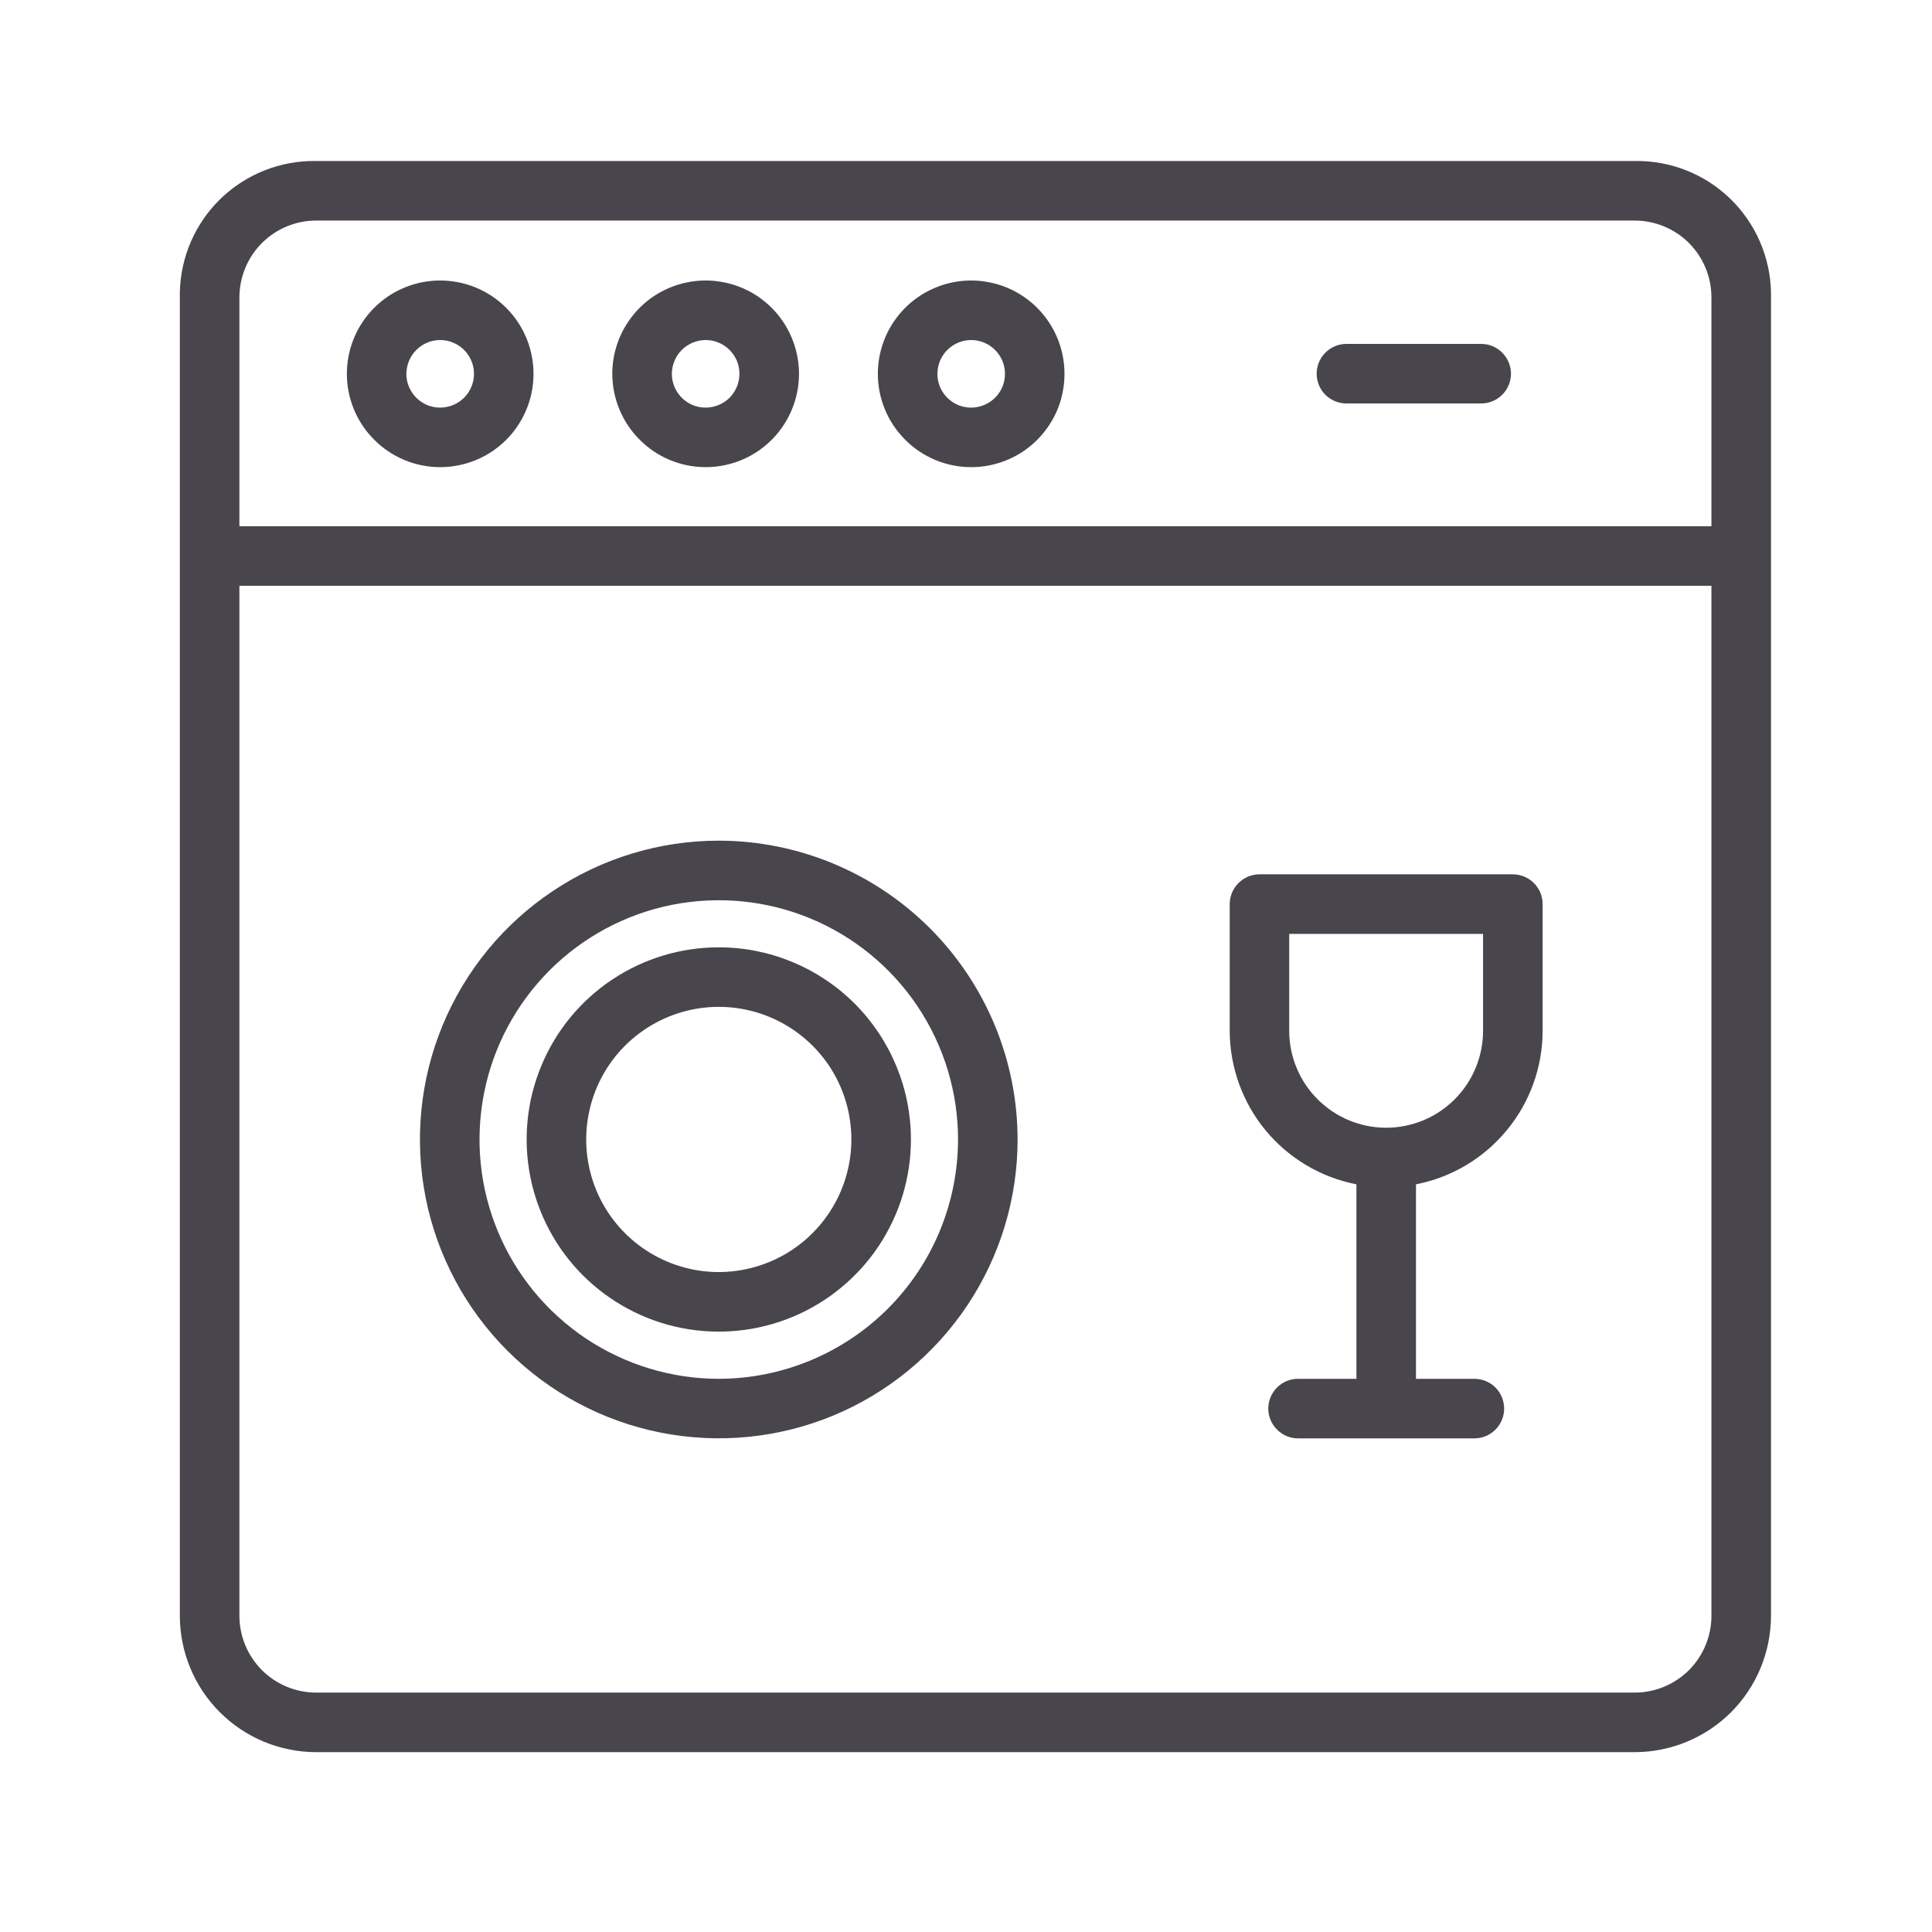
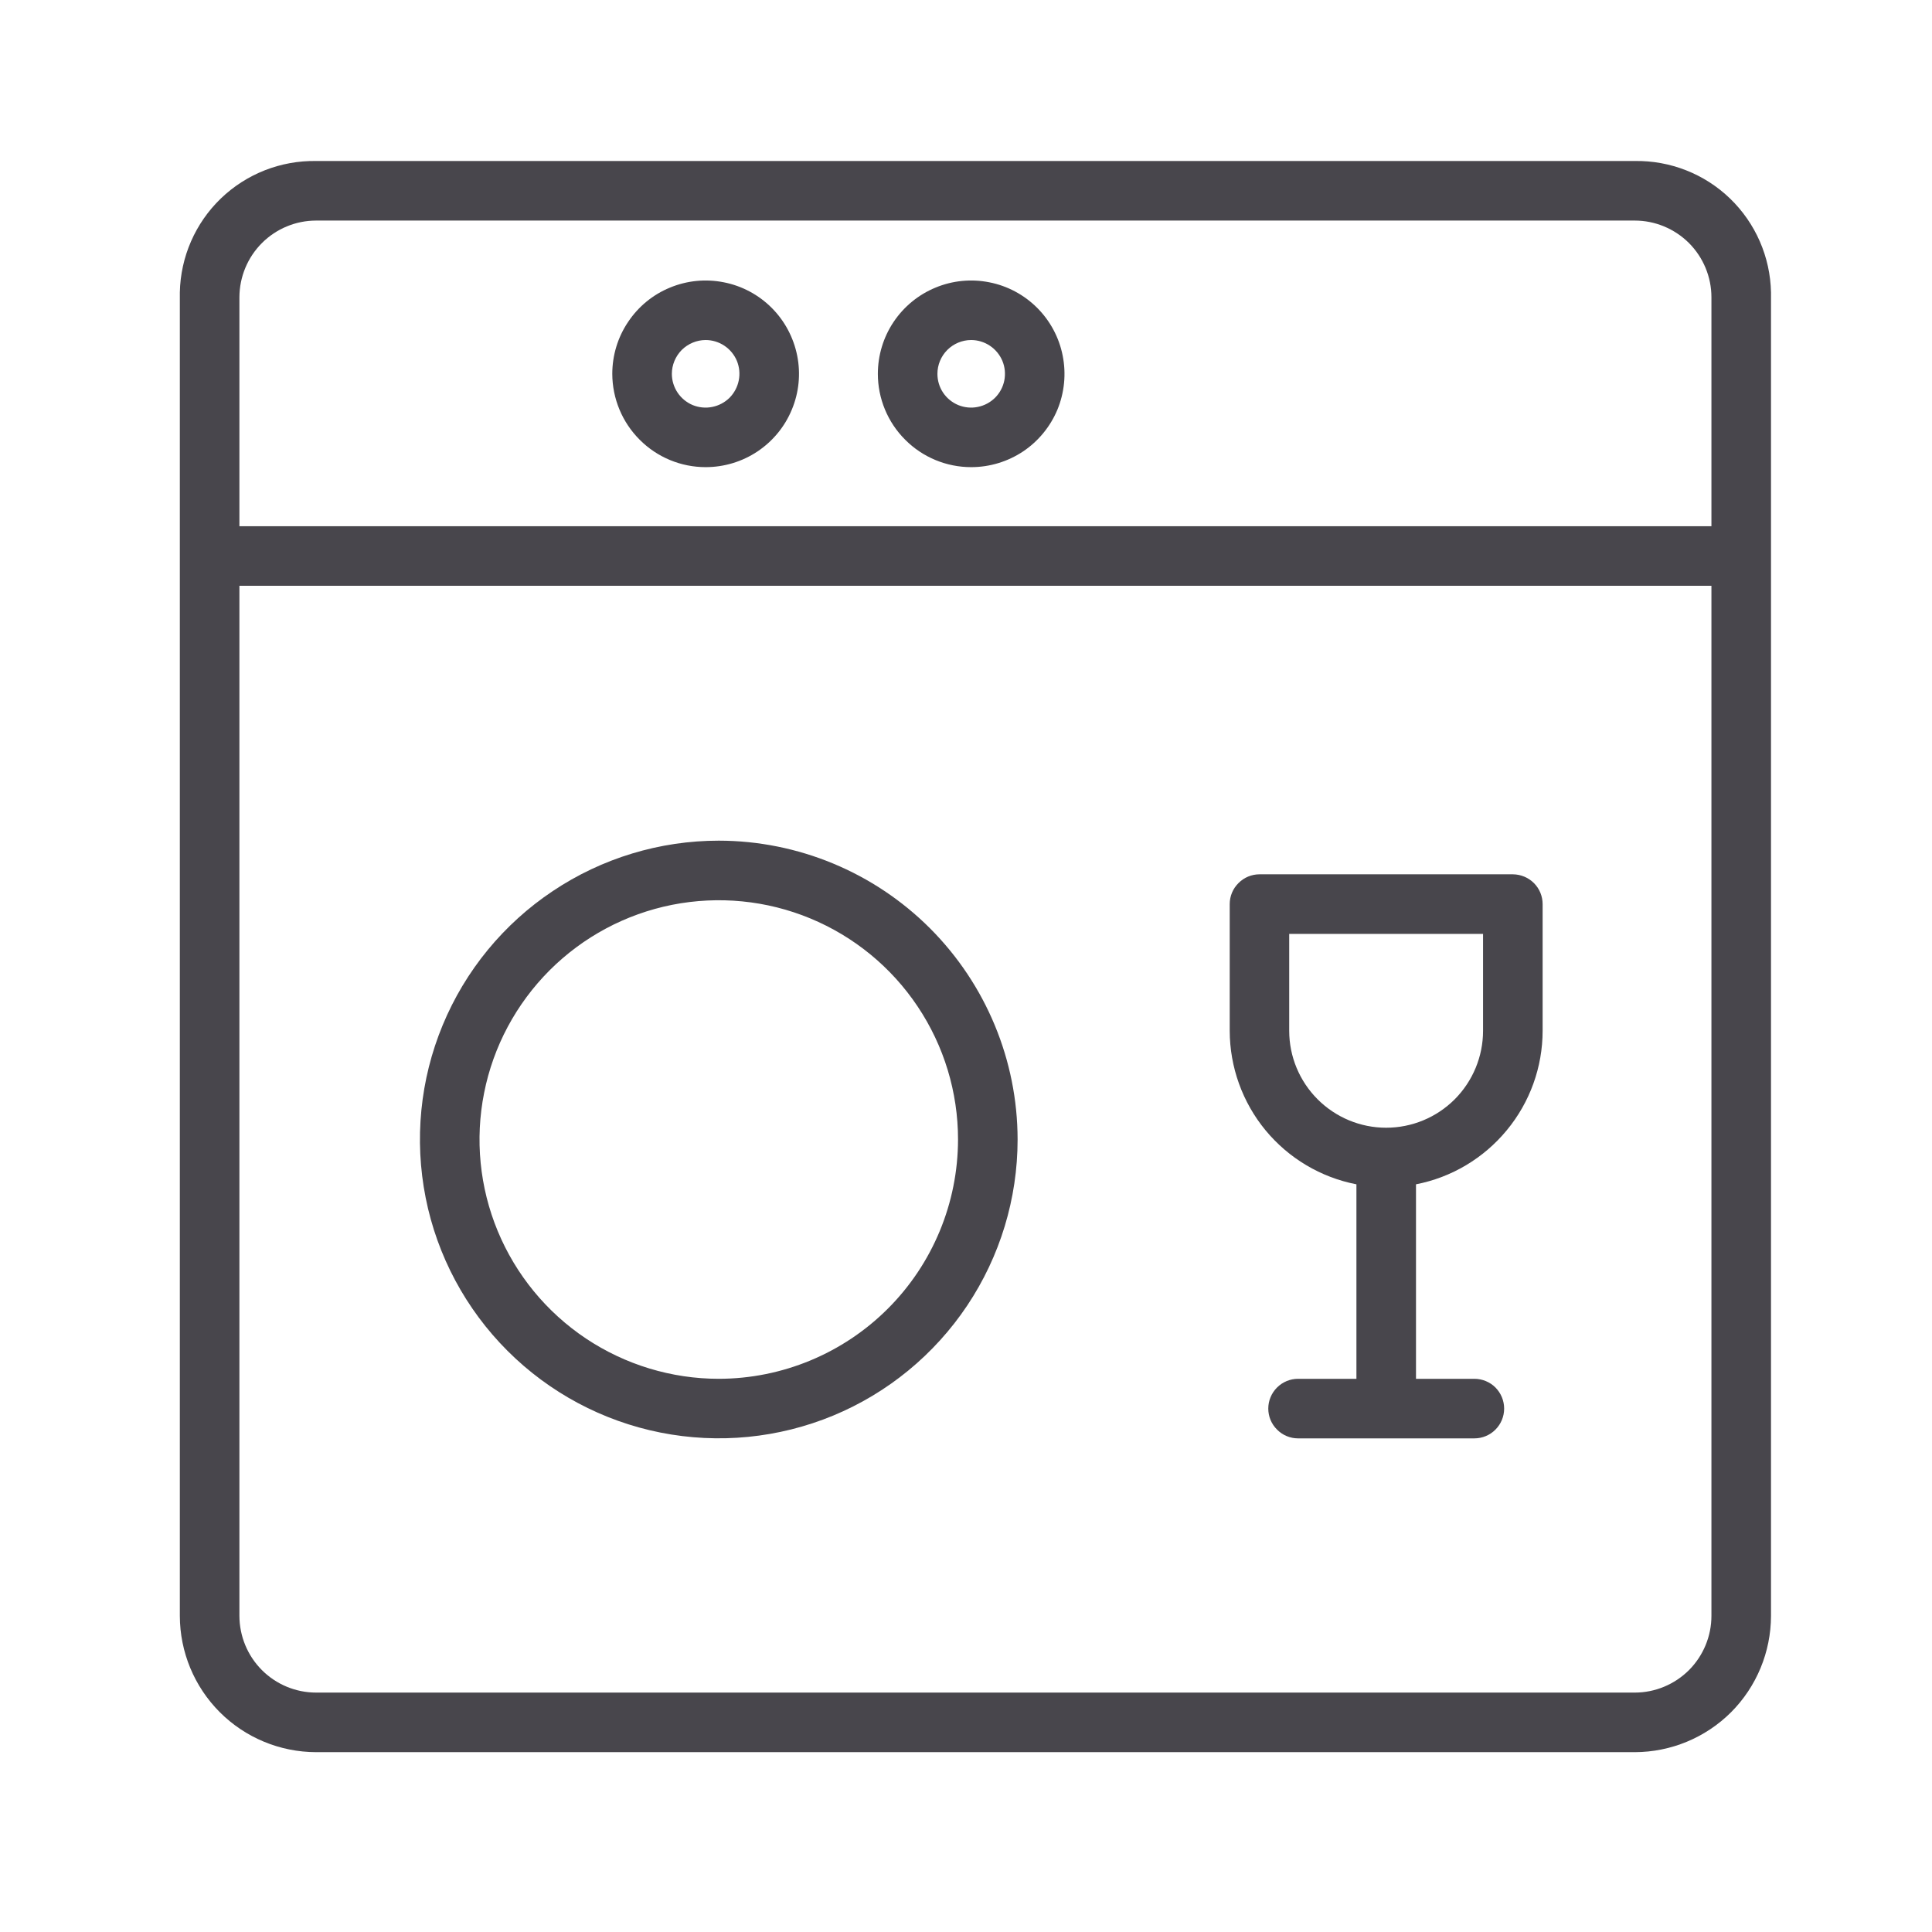
<svg xmlns="http://www.w3.org/2000/svg" width="24" height="24" viewBox="0 0 24 24" fill="none">
  <path d="M20.308 2H3.927C3.486 1.993 3.061 2.16 2.743 2.466C2.426 2.772 2.243 3.191 2.234 3.632V20.073C2.235 20.522 2.413 20.952 2.731 21.27C3.048 21.587 3.478 21.765 3.927 21.766H20.308C20.756 21.765 21.186 21.587 21.504 21.27C21.821 20.952 21.999 20.522 22 20.073V3.632C21.991 3.191 21.808 2.772 21.491 2.466C21.174 2.16 20.748 1.993 20.308 2ZM20.308 2.74C20.56 2.74 20.802 2.841 20.981 3.019C21.159 3.198 21.26 3.44 21.26 3.693V6.537H2.974V3.693C2.975 3.44 3.075 3.198 3.254 3.019C3.432 2.841 3.674 2.74 3.927 2.74H20.308ZM20.308 21.026H3.927C3.674 21.026 3.432 20.925 3.254 20.747C3.075 20.568 2.975 20.326 2.974 20.073V7.277H21.26V20.073C21.26 20.326 21.159 20.568 20.981 20.747C20.802 20.925 20.56 21.026 20.308 21.026Z" fill="#48464C" />
-   <path d="M5.468 5.803C5.697 5.803 5.922 5.735 6.112 5.608C6.303 5.481 6.452 5.299 6.539 5.088C6.627 4.876 6.65 4.643 6.605 4.418C6.561 4.193 6.45 3.986 6.288 3.824C6.126 3.662 5.919 3.551 5.694 3.507C5.469 3.462 5.236 3.485 5.024 3.573C4.813 3.66 4.631 3.809 4.504 4C4.377 4.19 4.309 4.415 4.309 4.644C4.309 4.951 4.431 5.246 4.649 5.463C4.866 5.681 5.161 5.803 5.468 5.803ZM5.468 4.224C5.551 4.224 5.632 4.249 5.701 4.295C5.77 4.341 5.824 4.407 5.856 4.483C5.888 4.56 5.896 4.644 5.88 4.726C5.863 4.807 5.824 4.882 5.765 4.941C5.706 4.999 5.631 5.039 5.55 5.055C5.469 5.072 5.384 5.063 5.308 5.032C5.231 5 5.165 4.946 5.119 4.877C5.073 4.808 5.048 4.727 5.048 4.644C5.049 4.533 5.093 4.426 5.172 4.347C5.25 4.269 5.357 4.224 5.468 4.224Z" fill="#48464C" />
  <path d="M8.766 5.803C8.995 5.803 9.22 5.735 9.41 5.608C9.601 5.48 9.75 5.299 9.837 5.087C9.925 4.876 9.948 4.642 9.903 4.418C9.858 4.193 9.748 3.986 9.586 3.824C9.424 3.662 9.217 3.551 8.992 3.507C8.767 3.462 8.534 3.485 8.322 3.573C8.11 3.66 7.929 3.809 7.802 4C7.674 4.19 7.606 4.415 7.606 4.644C7.607 4.951 7.729 5.246 7.947 5.463C8.164 5.681 8.459 5.803 8.766 5.803ZM8.766 4.224C8.849 4.224 8.93 4.249 8.999 4.295C9.068 4.341 9.122 4.407 9.154 4.483C9.185 4.56 9.194 4.644 9.177 4.726C9.161 4.807 9.121 4.882 9.063 4.941C9.004 4.999 8.929 5.039 8.848 5.055C8.766 5.072 8.682 5.063 8.605 5.032C8.529 5 8.463 4.946 8.417 4.877C8.371 4.808 8.346 4.727 8.346 4.644C8.346 4.533 8.391 4.426 8.469 4.347C8.548 4.269 8.655 4.224 8.766 4.224Z" fill="#48464C" />
  <path d="M12.064 5.803C12.294 5.803 12.518 5.735 12.709 5.608C12.899 5.481 13.048 5.299 13.136 5.088C13.223 4.876 13.246 4.643 13.201 4.418C13.157 4.193 13.046 3.986 12.884 3.824C12.722 3.662 12.515 3.551 12.29 3.507C12.066 3.462 11.832 3.485 11.621 3.573C11.409 3.66 11.228 3.809 11.1 4C10.973 4.19 10.905 4.415 10.905 4.644C10.905 4.951 11.027 5.246 11.245 5.463C11.462 5.681 11.757 5.803 12.064 5.803ZM12.064 4.224C12.147 4.224 12.228 4.249 12.297 4.295C12.366 4.341 12.42 4.407 12.452 4.483C12.484 4.56 12.492 4.644 12.476 4.726C12.46 4.807 12.42 4.882 12.361 4.941C12.302 4.999 12.228 5.039 12.146 5.055C12.065 5.072 11.98 5.063 11.904 5.032C11.827 5 11.761 4.946 11.715 4.877C11.669 4.808 11.645 4.727 11.645 4.644C11.645 4.533 11.689 4.426 11.768 4.347C11.846 4.269 11.953 4.224 12.064 4.224Z" fill="#48464C" />
-   <path d="M16.726 5.012H18.399C18.498 5.012 18.592 4.973 18.661 4.904C18.73 4.835 18.77 4.741 18.77 4.642C18.77 4.544 18.73 4.45 18.661 4.381C18.592 4.311 18.498 4.272 18.399 4.272H16.726C16.628 4.272 16.534 4.311 16.464 4.381C16.395 4.45 16.356 4.544 16.356 4.642C16.356 4.741 16.395 4.835 16.464 4.904C16.534 4.973 16.628 5.012 16.726 5.012Z" fill="#48464C" />
  <path d="M8.929 10.443C8.195 10.443 7.477 10.661 6.867 11.069C6.256 11.477 5.78 12.056 5.499 12.735C5.218 13.413 5.145 14.159 5.288 14.88C5.431 15.6 5.785 16.261 6.304 16.78C6.823 17.299 7.485 17.653 8.205 17.796C8.925 17.939 9.671 17.866 10.35 17.585C11.028 17.304 11.607 16.828 12.015 16.218C12.423 15.607 12.641 14.89 12.641 14.155C12.64 13.171 12.248 12.228 11.553 11.532C10.857 10.836 9.913 10.444 8.929 10.443ZM8.929 17.128C8.341 17.128 7.767 16.953 7.278 16.627C6.789 16.3 6.408 15.836 6.183 15.293C5.958 14.75 5.899 14.152 6.014 13.576C6.128 12.999 6.412 12.47 6.827 12.054C7.243 11.638 7.772 11.355 8.349 11.24C8.926 11.126 9.523 11.184 10.066 11.409C10.609 11.634 11.074 12.015 11.4 12.504C11.727 12.993 11.901 13.568 11.901 14.155C11.9 14.944 11.587 15.699 11.03 16.256C10.473 16.813 9.717 17.127 8.929 17.128Z" fill="#48464C" />
-   <path d="M8.929 11.768C8.457 11.768 7.995 11.908 7.603 12.17C7.21 12.432 6.904 12.805 6.724 13.241C6.543 13.677 6.496 14.157 6.588 14.62C6.68 15.083 6.907 15.509 7.241 15.843C7.575 16.176 8 16.404 8.463 16.496C8.926 16.588 9.406 16.541 9.843 16.36C10.279 16.179 10.652 15.873 10.914 15.481C11.176 15.088 11.316 14.627 11.316 14.155C11.316 13.522 11.064 12.915 10.617 12.467C10.169 12.02 9.562 11.768 8.929 11.768ZM8.929 15.802C8.603 15.802 8.285 15.705 8.014 15.524C7.743 15.343 7.532 15.086 7.407 14.785C7.283 14.484 7.25 14.153 7.314 13.833C7.377 13.514 7.534 13.22 7.764 12.99C7.995 12.76 8.288 12.603 8.608 12.539C8.927 12.476 9.258 12.508 9.559 12.633C9.86 12.758 10.118 12.969 10.299 13.239C10.48 13.51 10.576 13.829 10.576 14.155C10.576 14.591 10.402 15.01 10.093 15.319C9.785 15.628 9.366 15.801 8.929 15.802Z" fill="#48464C" />
  <path d="M18.794 10.861H15.646C15.548 10.861 15.454 10.9 15.385 10.97C15.315 11.039 15.276 11.133 15.276 11.231V12.805C15.277 13.256 15.434 13.693 15.721 14.041C16.009 14.389 16.407 14.626 16.85 14.712V17.128H16.125C16.027 17.128 15.933 17.167 15.864 17.236C15.794 17.306 15.755 17.4 15.755 17.498C15.755 17.596 15.794 17.69 15.864 17.759C15.933 17.829 16.027 17.868 16.125 17.868H18.315C18.413 17.868 18.508 17.829 18.577 17.759C18.646 17.69 18.685 17.596 18.685 17.498C18.685 17.4 18.646 17.306 18.577 17.236C18.508 17.167 18.413 17.128 18.315 17.128H17.59V14.712C18.033 14.626 18.431 14.388 18.718 14.04C19.005 13.693 19.163 13.256 19.163 12.805V11.231C19.163 11.133 19.124 11.039 19.055 10.97C18.986 10.901 18.892 10.862 18.794 10.861ZM18.423 12.805C18.423 13.124 18.296 13.43 18.071 13.656C17.845 13.882 17.539 14.009 17.219 14.009C16.9 14.009 16.594 13.882 16.368 13.656C16.142 13.43 16.015 13.124 16.015 12.805V11.601H18.423V12.805Z" fill="#48464C" />
</svg>